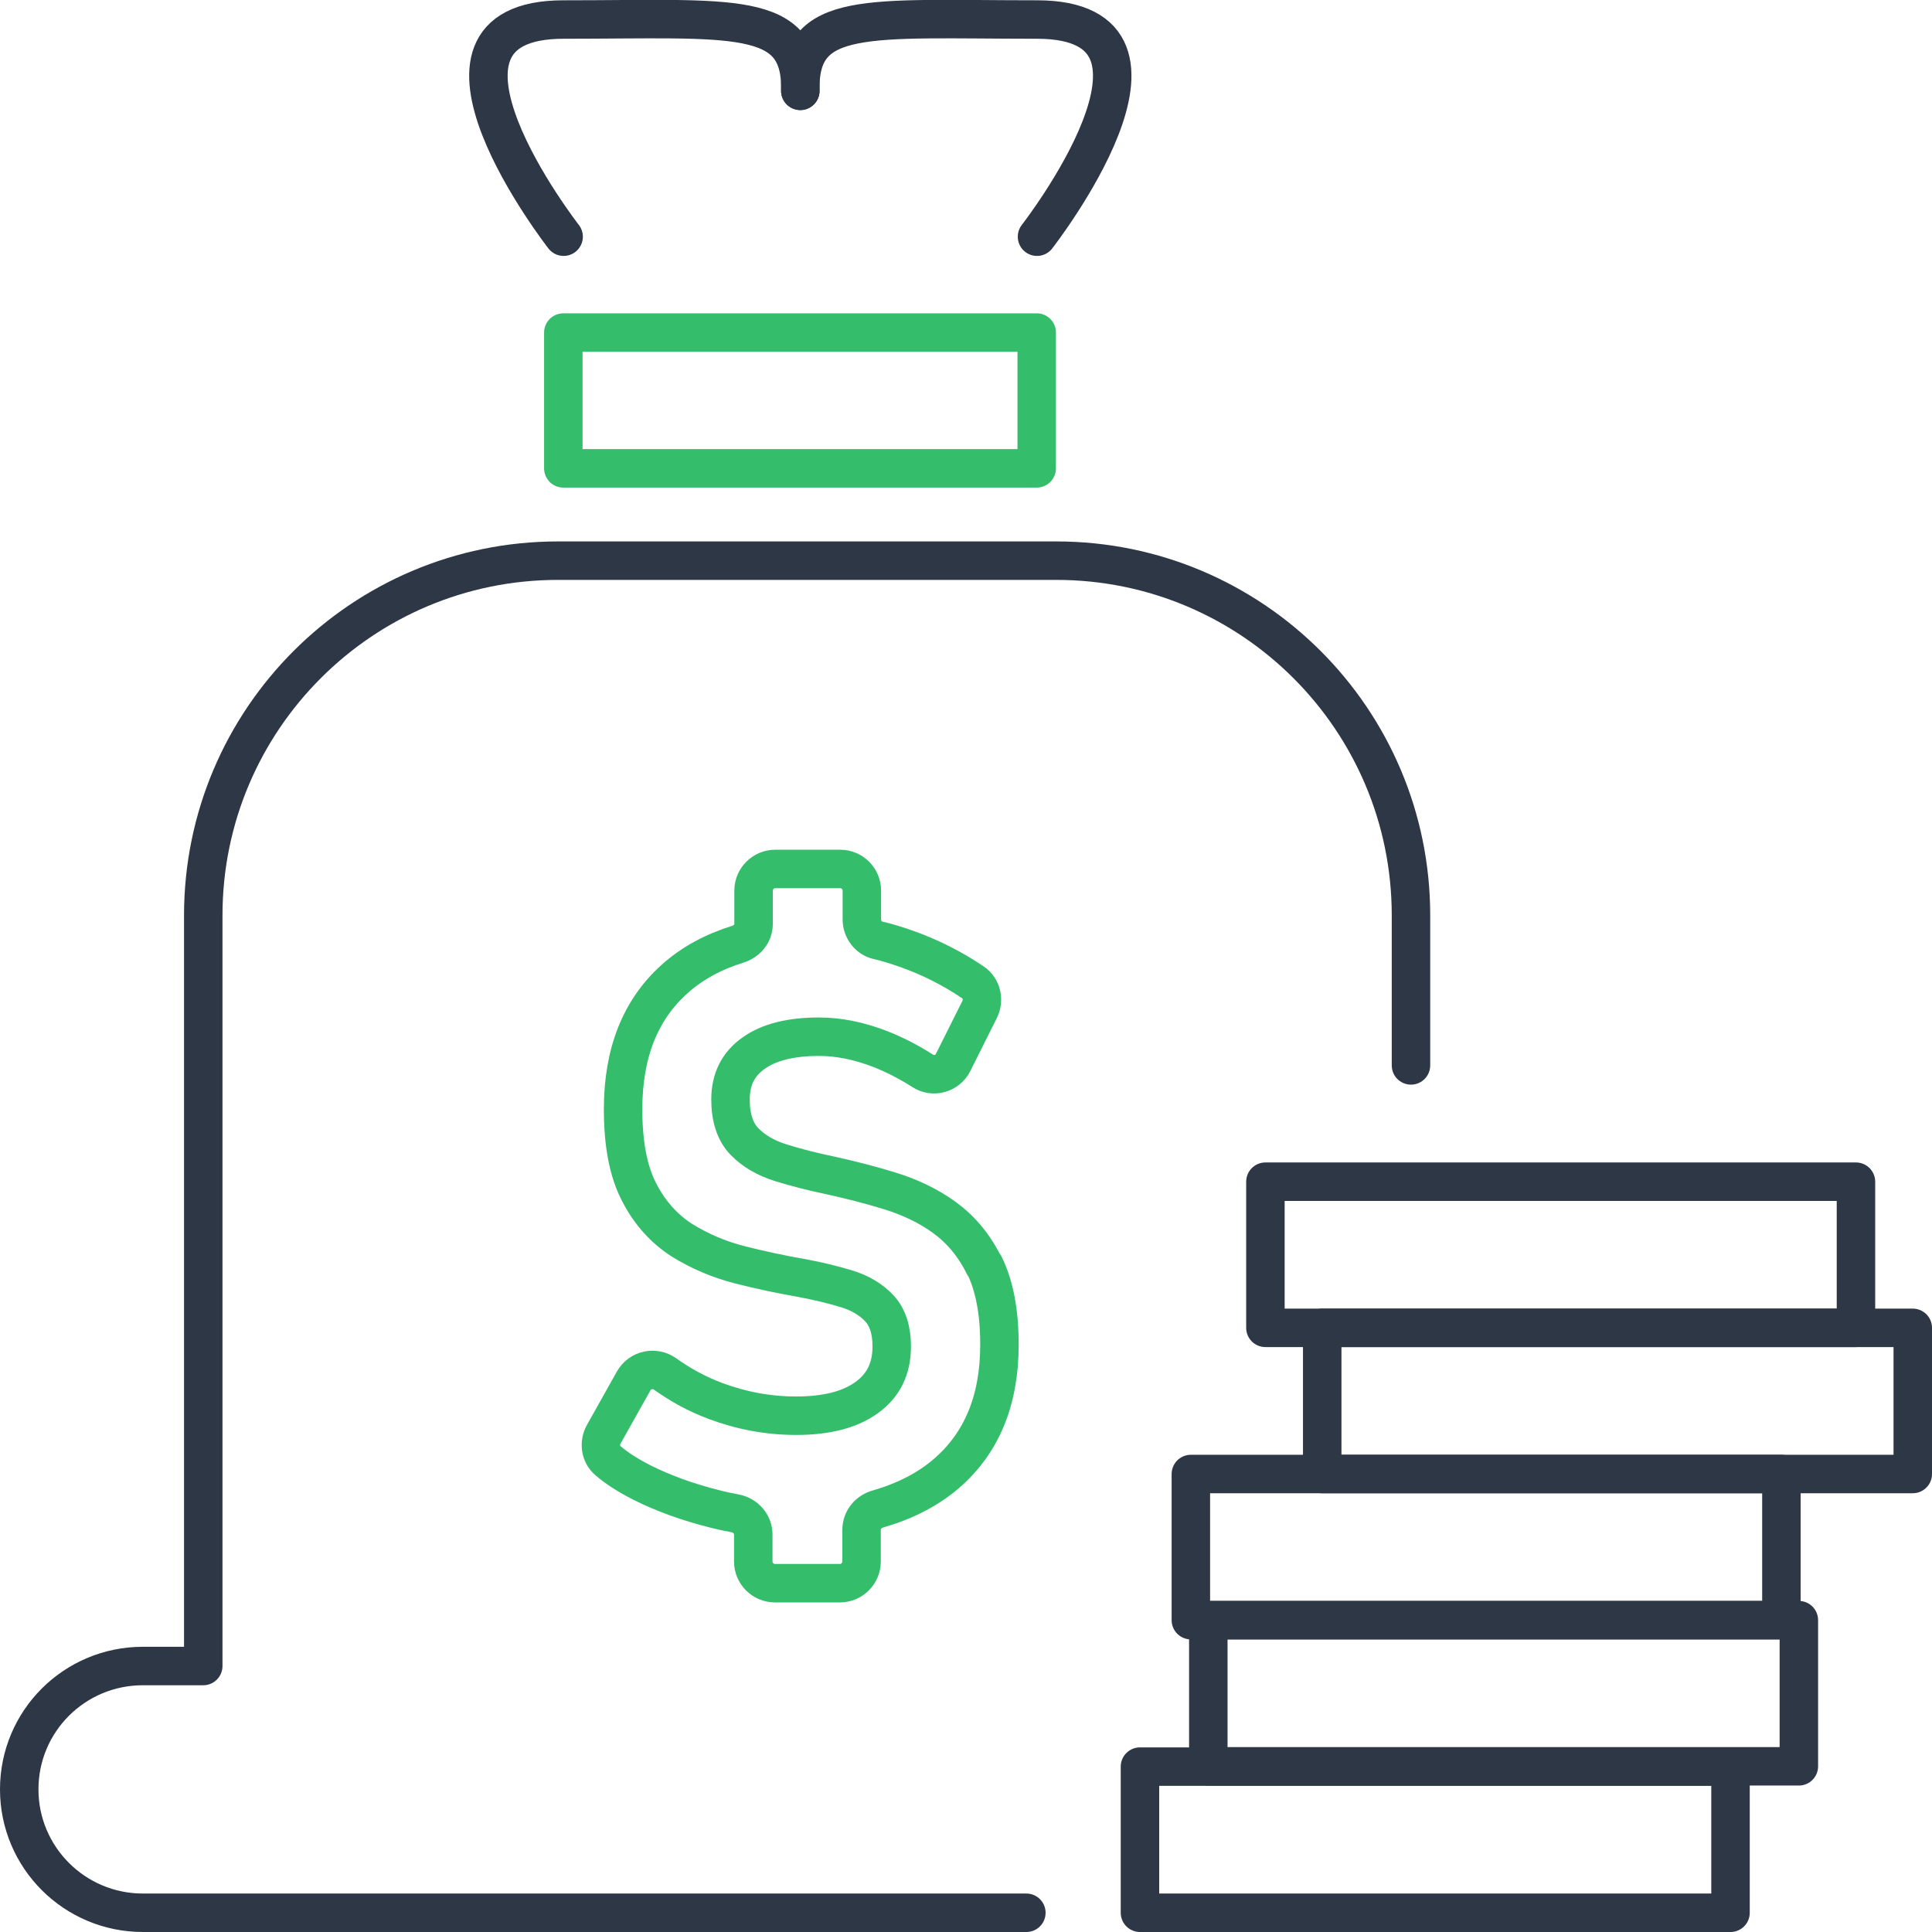
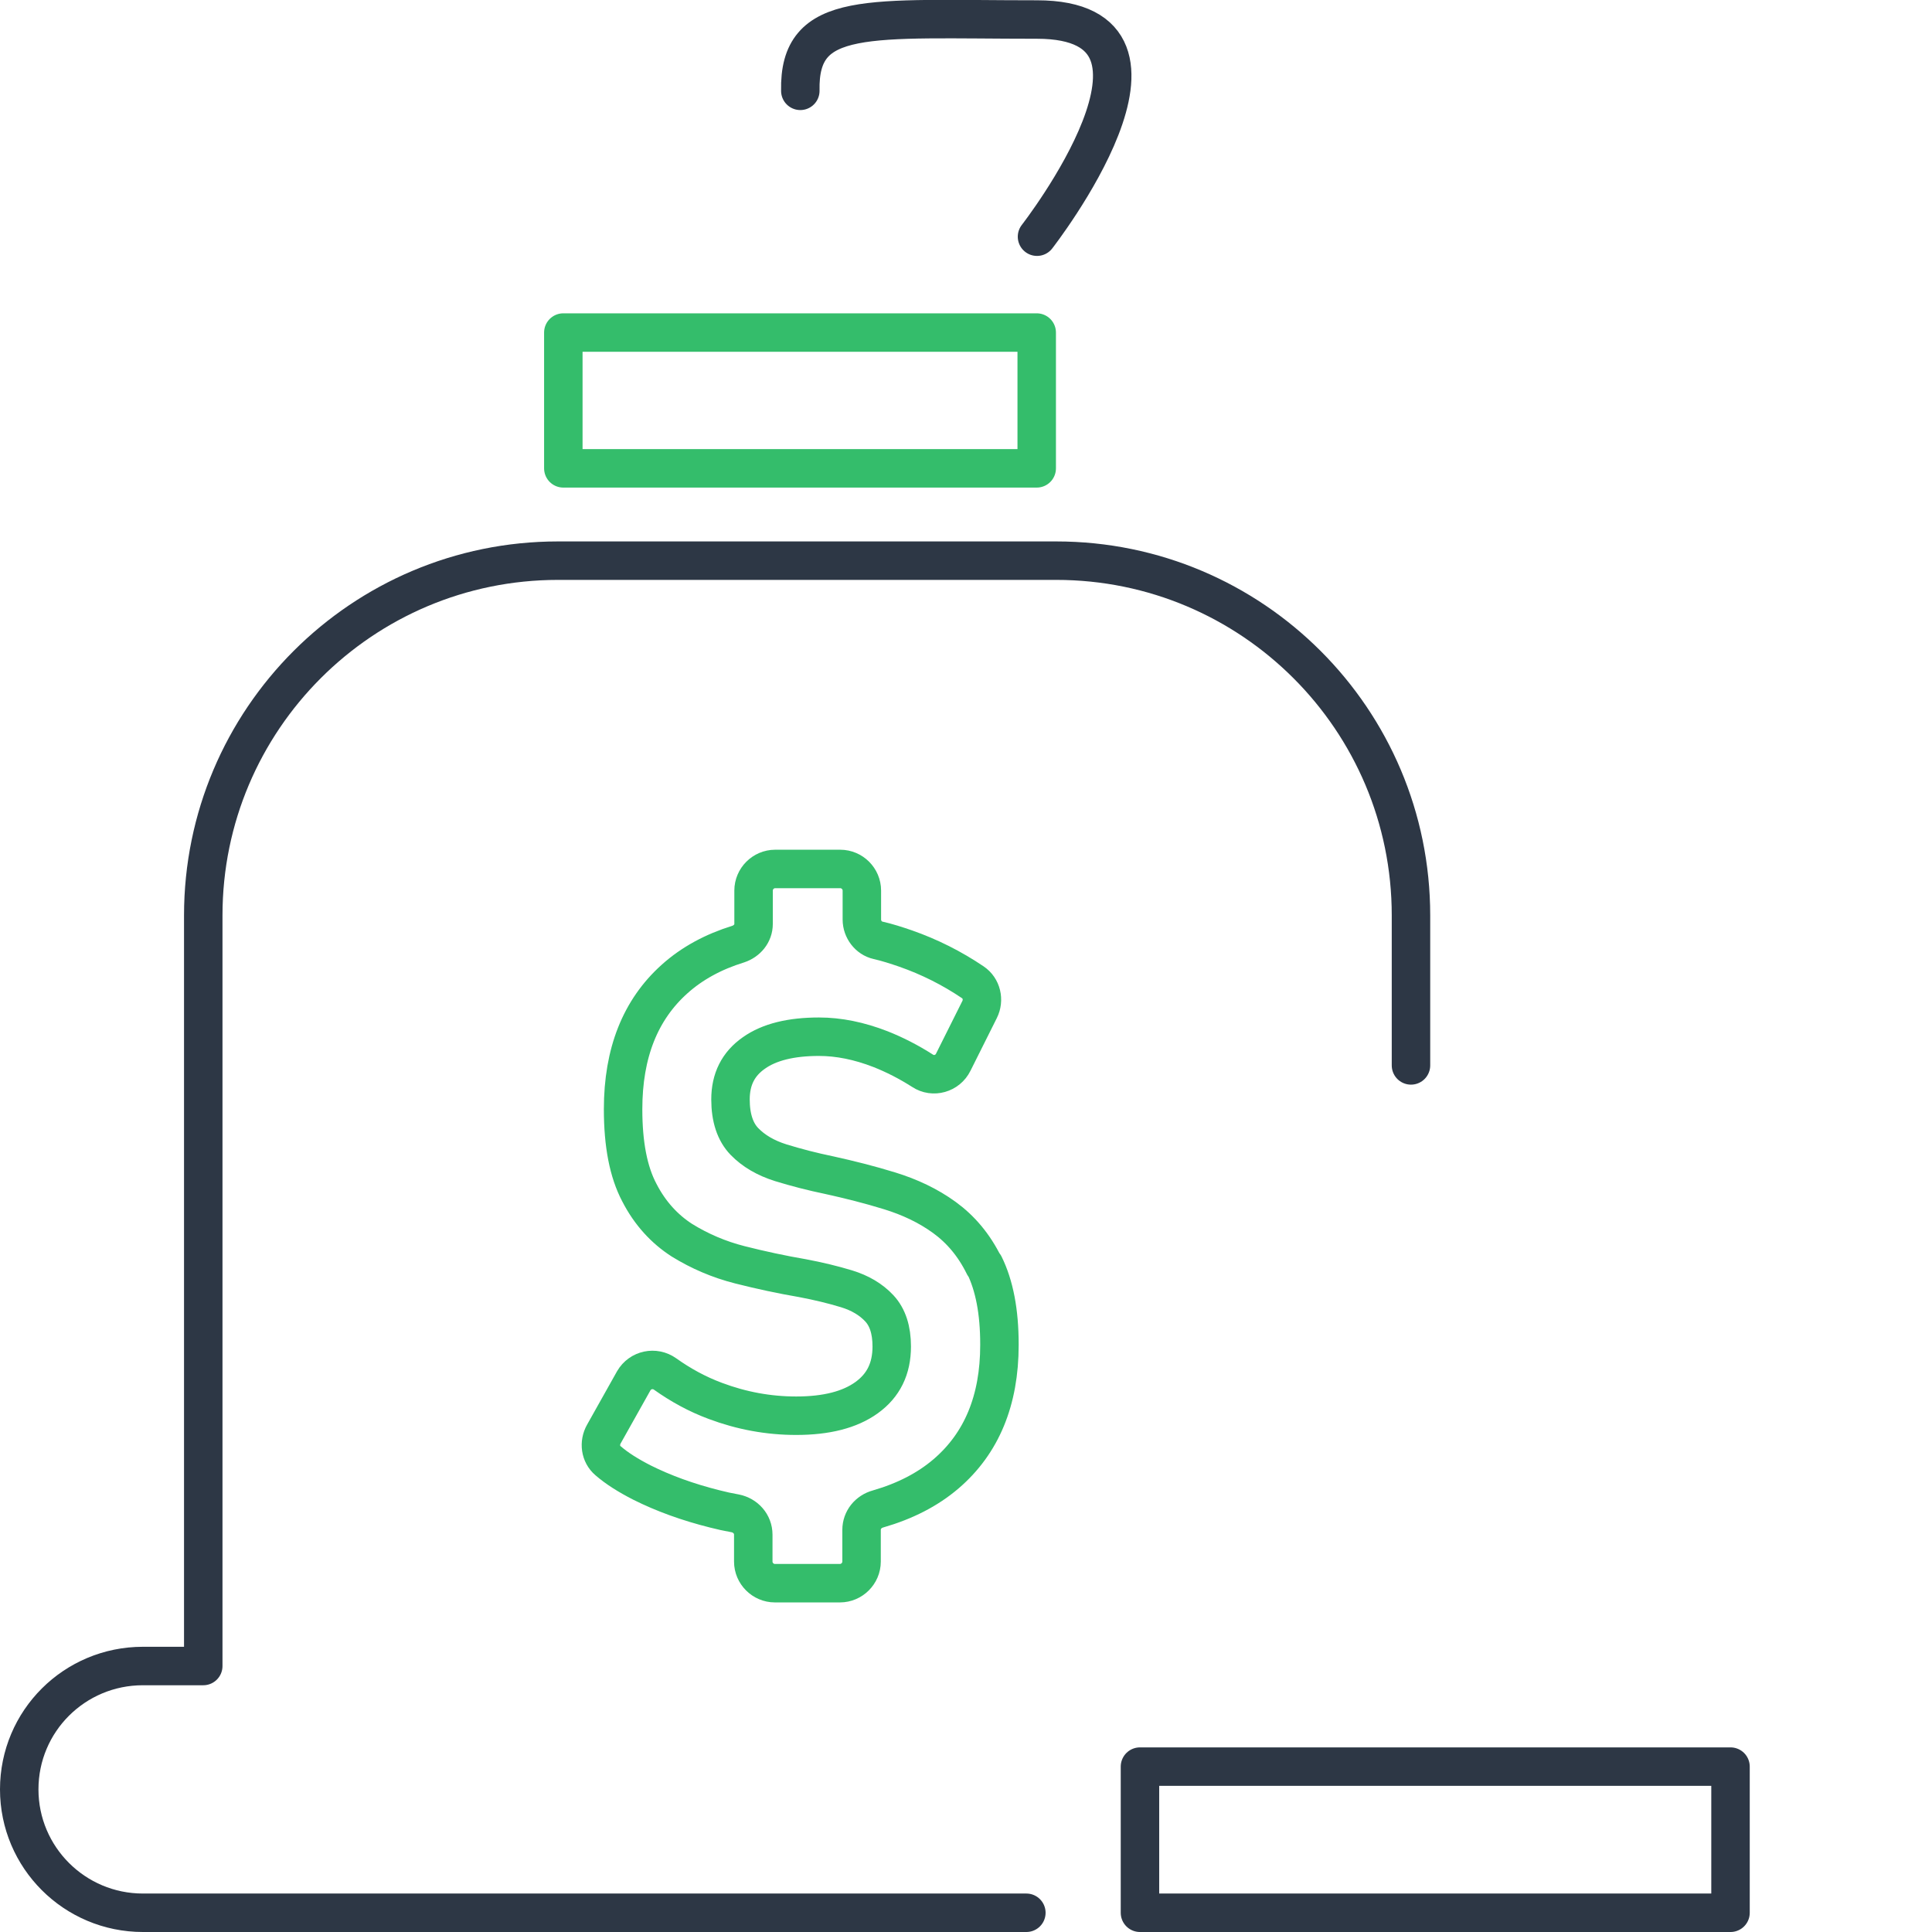
<svg xmlns="http://www.w3.org/2000/svg" id="Livello_2" data-name="Livello 2" viewBox="0 0 65.3 65.3">
  <defs>
    <style>      .cls-1 {        stroke: #34bd6b;      }      .cls-1, .cls-2 {        fill: none;        stroke-linecap: round;        stroke-linejoin: round;        stroke-width: 1.3px;      }      .cls-2 {        stroke: #2d3745;      }    </style>
  </defs>
  <g id="Icons">
    <g>
      <path class="cls-1" d="m33.26,42.77c-.34-.69-.79-1.22-1.34-1.62s-1.17-.69-1.85-.9-1.36-.38-2.04-.53c-.58-.12-1.12-.26-1.64-.42-.51-.16-.92-.4-1.23-.72-.31-.32-.47-.8-.47-1.42h0c0-.68.26-1.2.79-1.57.52-.37,1.26-.55,2.2-.55.67,0,1.36.14,2.08.42.48.19.95.43,1.42.73.36.24.85.1,1.04-.29l.89-1.78c.16-.32.07-.72-.23-.92-.71-.48-1.47-.86-2.27-1.14-.32-.11-.63-.21-.94-.28s-.54-.37-.54-.7v-.98c0-.4-.33-.73-.73-.73h-2.2c-.4,0-.73.33-.73.73v1.13c0,.32-.22.58-.52.68-.84.26-1.56.65-2.15,1.18-1.16,1.04-1.74,2.5-1.74,4.4h0c0,1.19.18,2.12.55,2.82.36.7.85,1.23,1.44,1.61.6.37,1.25.65,1.96.83.71.18,1.41.33,2.11.45.53.1,1.03.22,1.49.36.46.14.83.36,1.11.66.28.3.42.73.42,1.29h0c0,.75-.28,1.32-.85,1.73-.57.41-1.36.61-2.38.61-.94,0-1.85-.17-2.73-.5-.62-.23-1.18-.54-1.7-.91-.35-.25-.84-.15-1.06.23l-1.01,1.8c-.17.3-.12.68.14.9.3.26.68.5,1.15.74.72.36,1.54.66,2.46.89.23.06.46.11.69.15.35.07.61.36.61.72v.91c0,.4.33.73.73.73h2.2c.4,0,.73-.33.73-.73v-1.07c0-.34.23-.62.56-.71.9-.26,1.67-.65,2.3-1.19,1.2-1.03,1.8-2.48,1.8-4.35v-.03c0-1.09-.17-1.98-.51-2.67Z" />
      <rect class="cls-2" x="38.53" y="59.71" width="19.96" height="4.94" />
-       <rect class="cls-2" x="40.84" y="54.76" width="19.96" height="4.94" />
-       <rect class="cls-2" x="40.25" y="49.82" width="19.96" height="4.94" />
-       <rect class="cls-2" x="44.69" y="44.88" width="19.96" height="4.94" />
-       <rect class="cls-2" x="42.77" y="39.94" width="19.96" height="4.94" />
      <rect class="cls-1" x="19.04" y="11.24" width="16" height="4.59" />
      <path class="cls-2" d="m34.69,64.65H4.83c-2.31,0-4.18-1.87-4.18-4.17h0c0-2.31,1.87-4.17,4.18-4.17h2.04v-25.37c0-6.62,5.37-11.99,11.99-11.99h16.84c6.62,0,11.99,5.37,11.99,11.99v5.07" />
-       <path class="cls-2" d="m19.05,8s-5.72-7.34,0-7.34,8.06-.35,8,2.41" />
      <path class="cls-2" d="m35.05,8s5.72-7.34,0-7.34-8.06-.35-8,2.41" />
    </g>
  </g>
</svg>